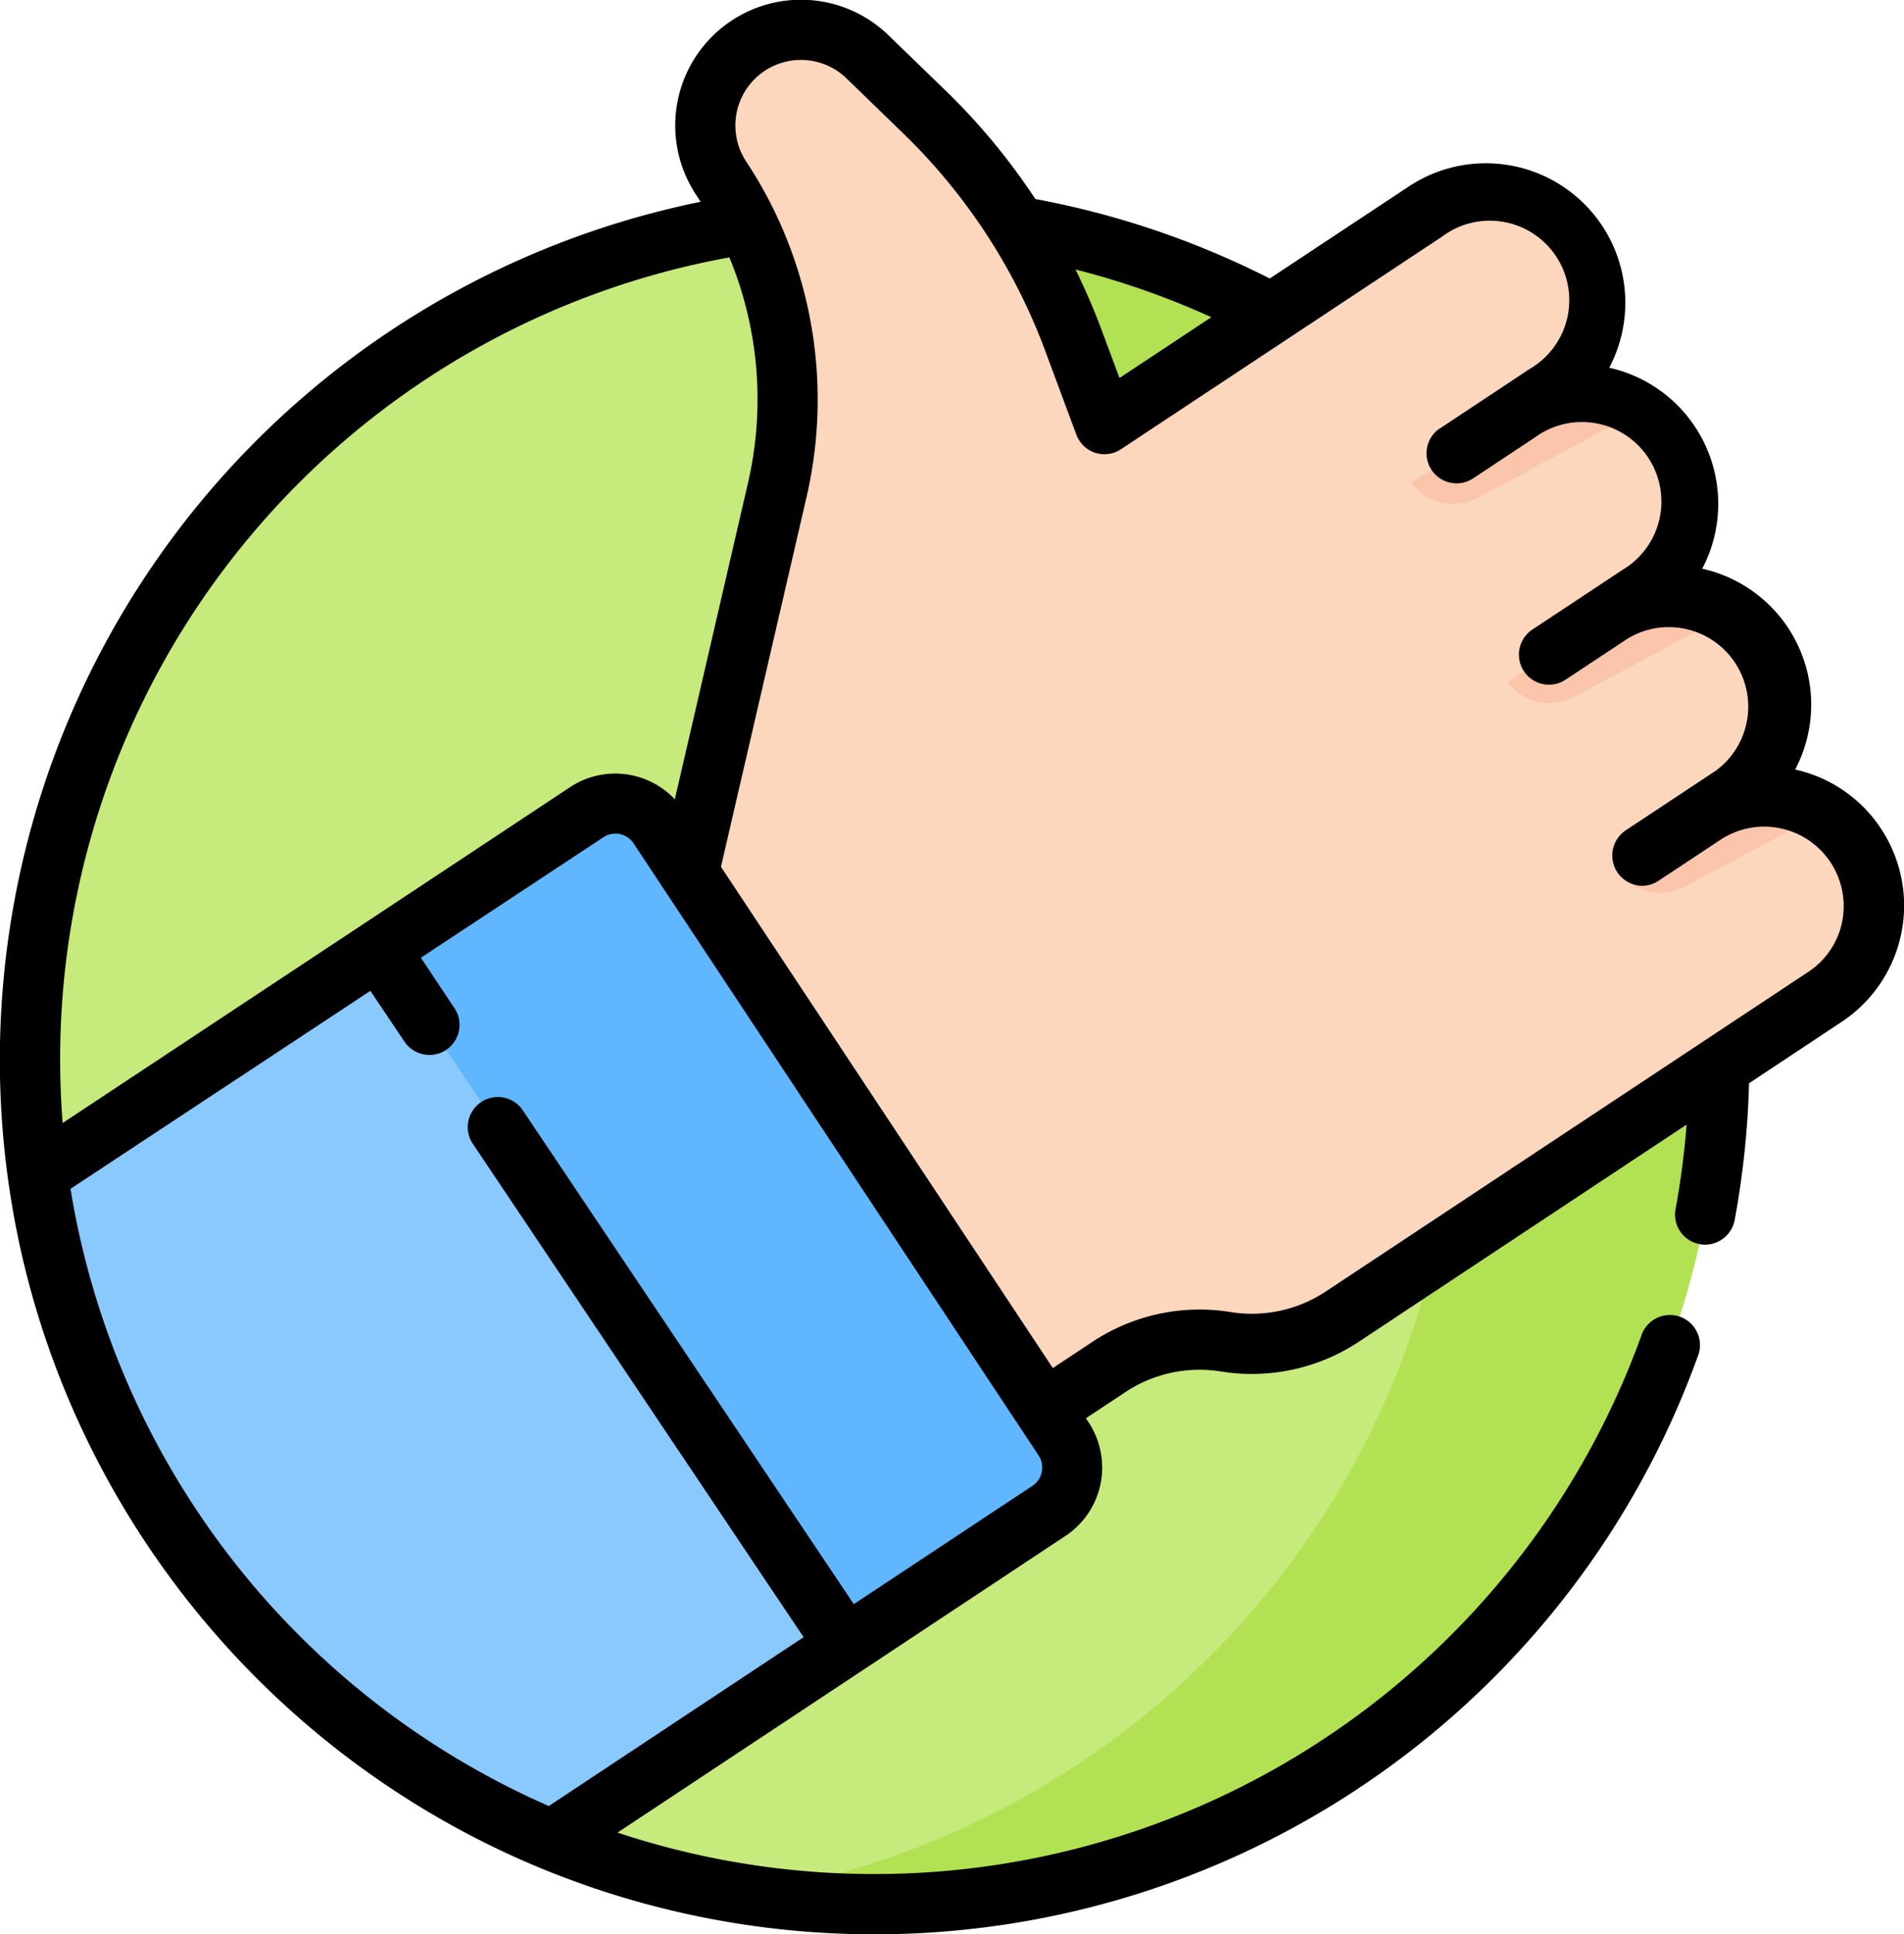
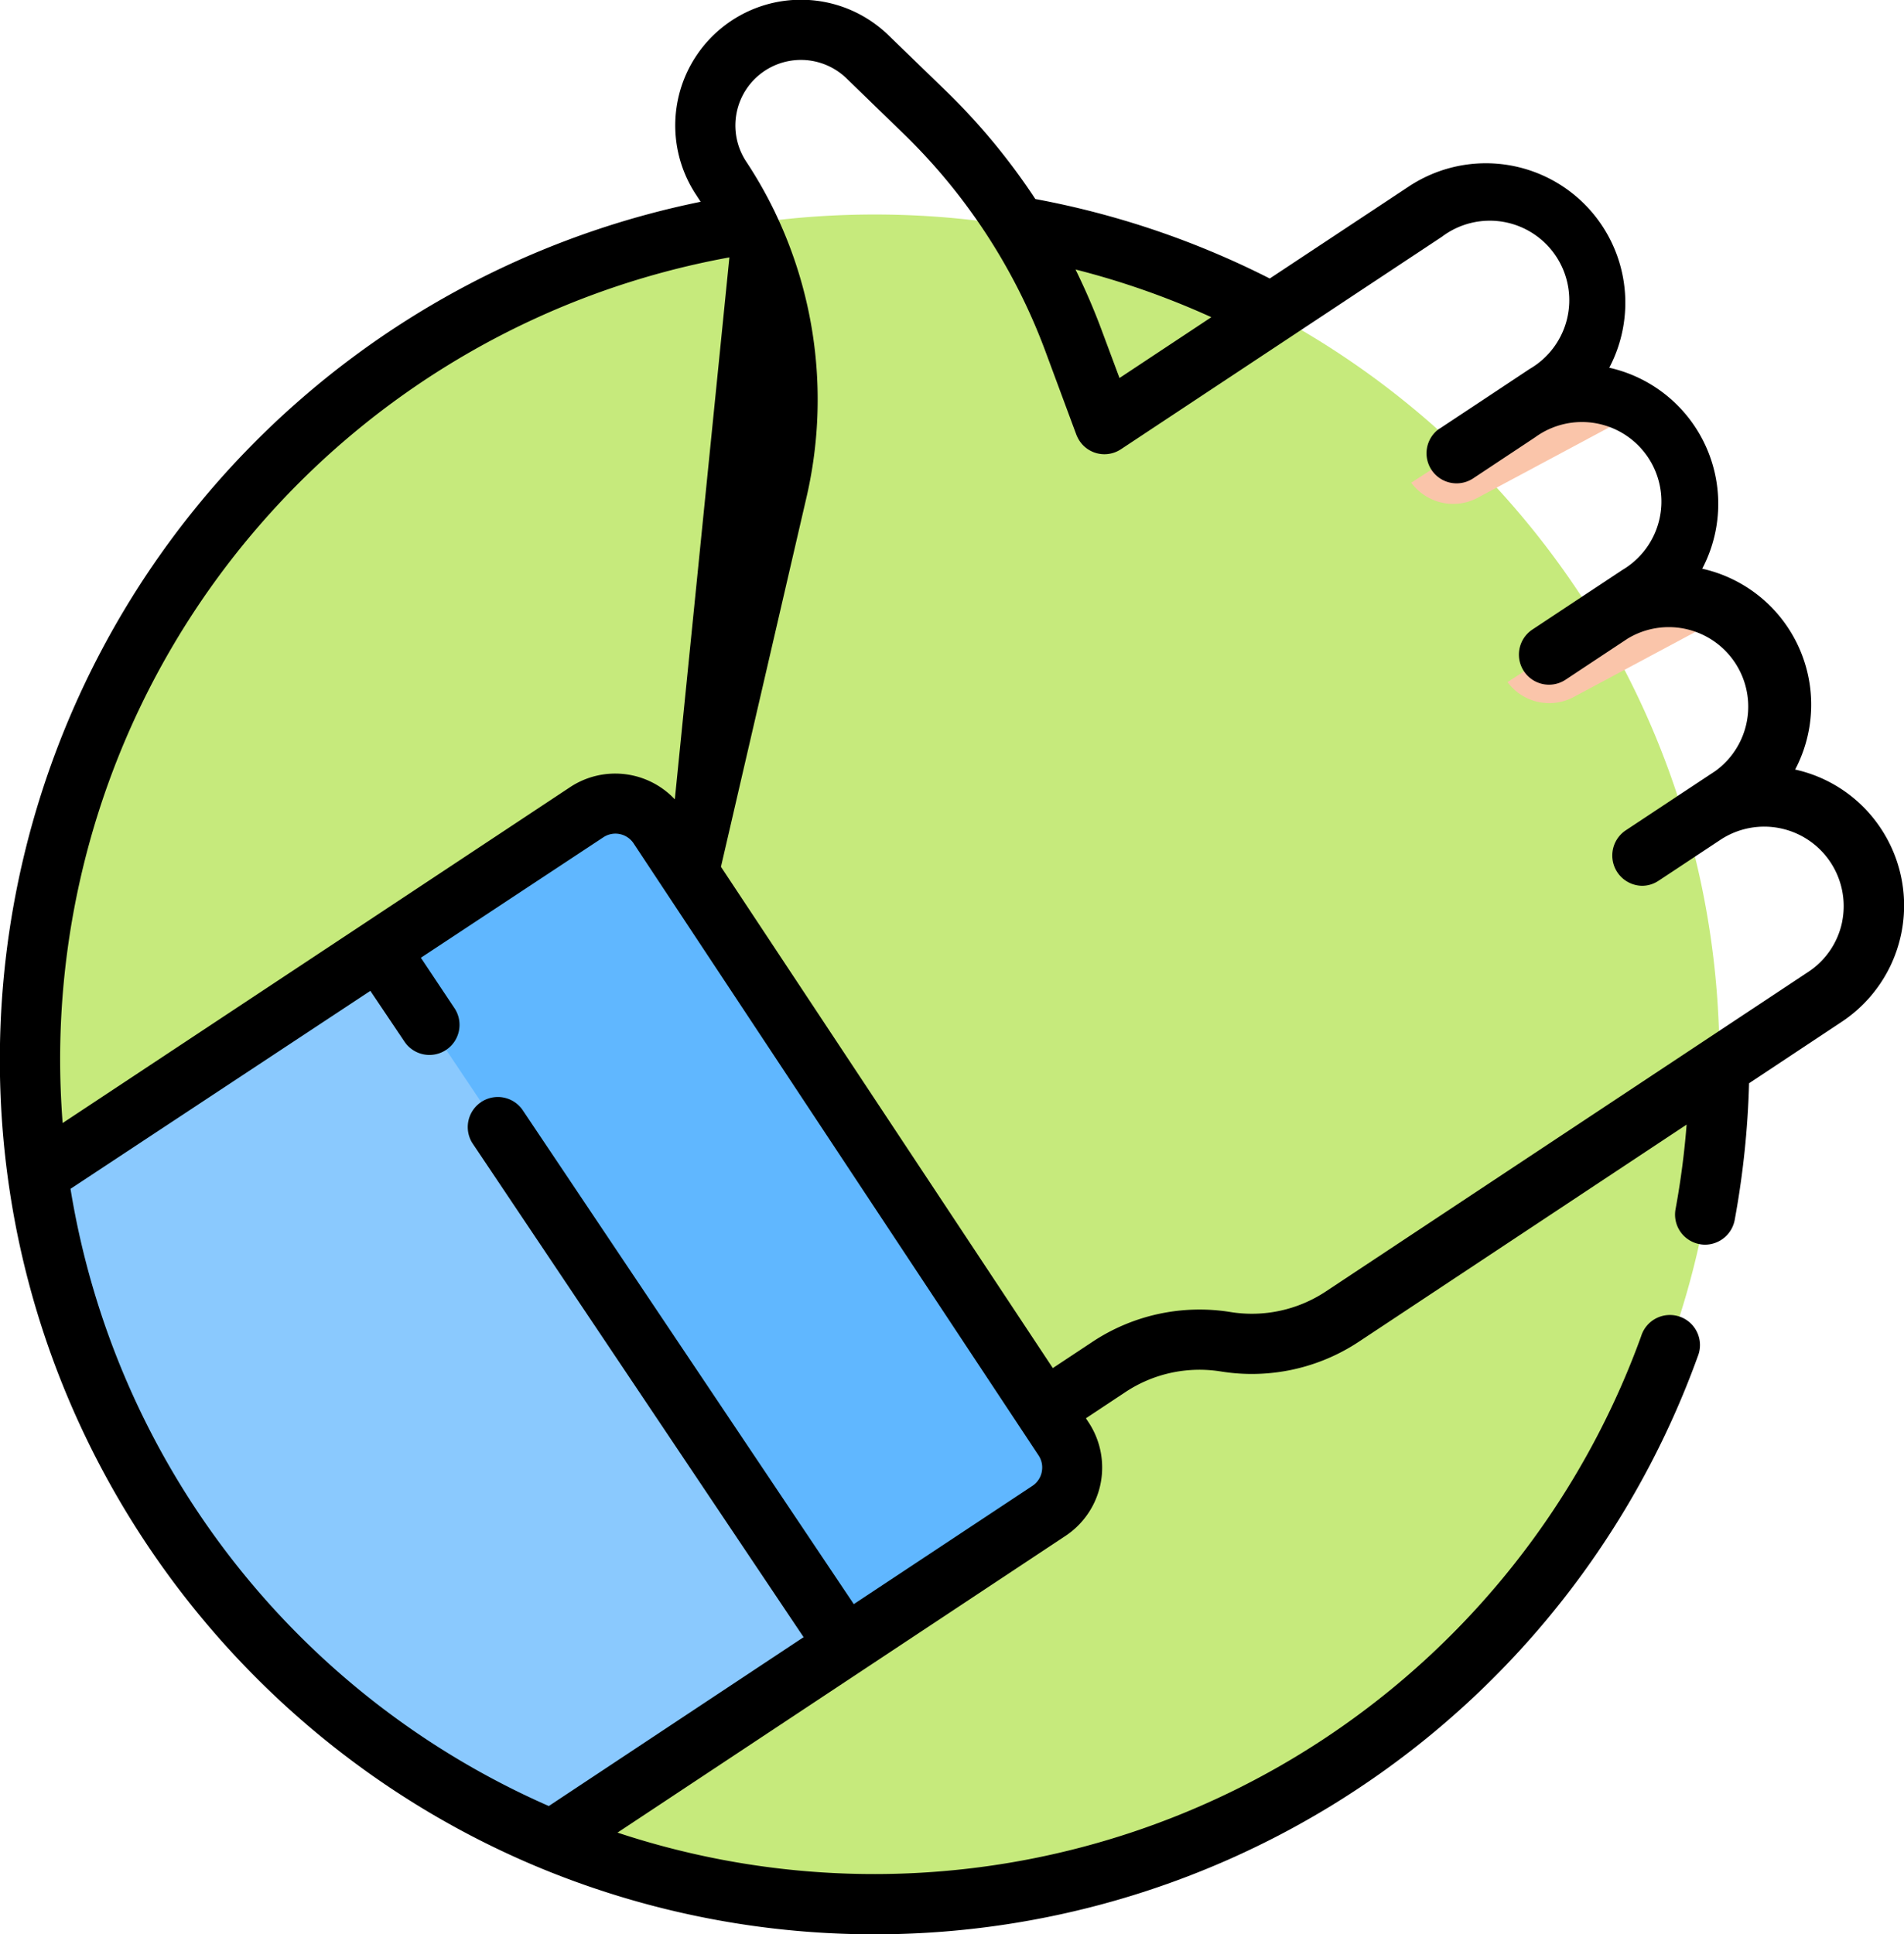
<svg xmlns="http://www.w3.org/2000/svg" id="Слой_1" data-name="Слой 1" viewBox="0 0 503.1 511">
  <defs>
    <style> .cls-1 { fill: #c6ea7c; } .cls-2 { fill: #b2e254; } .cls-3 { fill: #fdd7bd; } .cls-4 { fill: #8ac9fe; } .cls-5 { fill: #60b7ff; } .cls-6 { fill: #fac5aa; } </style>
  </defs>
  <title>positive-vote</title>
  <path class="cls-1" d="M459.32,279.87c0,123.26-99.93,223.18-223.2,223.18A223,223,0,0,1,12.94,279.87c0-123.28,99.92-223.2,223.18-223.2S459.32,156.59,459.32,279.87Z" transform="translate(-4.99 0)" />
-   <path class="cls-2" d="M236.12,56.67a225.44,225.44,0,0,0-34.69,2.68C308.22,76,390,168.39,390,279.87s-81.72,203.82-188.5,220.49a223.94,223.94,0,0,0,34.67,2.69c123.27,0,223.2-99.92,223.2-223.18S359.39,56.67,236.12,56.67Z" transform="translate(-4.99 0)" />
-   <path class="cls-3" d="M487.19,263.36l-127.46,84.4a43.37,43.37,0,0,1-30.83,6.68,43.55,43.55,0,0,0-30.9,6.67l-17.06,11.3-95.52-140.8,23.44-101.24A105.67,105.67,0,0,0,194,48.2a25.27,25.27,0,0,1,38.65-32.09l15.18,14.7a162.25,162.25,0,0,1,39.17,60L295.25,113,380,57a28.9,28.9,0,0,1,40.5,8.82c8.34,13.36,4.06,31-9.08,39.71a.32.32,0,0,0-.11.4.31.31,0,0,0,.41.16,28.76,28.76,0,0,1,10.33-1.92,28.84,28.84,0,0,1,24.14,12.95,28.78,28.78,0,0,1,4.24,21.57A29.53,29.53,0,0,1,438.33,157a.62.62,0,0,0-.16.85l0,0a.6.6,0,0,0,.81.16,29.73,29.73,0,0,1,7-.82,30.48,30.48,0,0,1,16.3,4.72,28.37,28.37,0,0,1,8.43,8.27,28.89,28.89,0,0,1-8.15,40.06c-.32.22-.65.45-1,.66a.46.46,0,0,0-.15.56.38.38,0,0,0,.11.11.47.47,0,0,0,.57,0,28.35,28.35,0,0,1,24.53,3.16,29.31,29.31,0,0,1,8.63,8.56A28.92,28.92,0,0,1,487.19,263.36Z" transform="translate(-4.99 0)" />
  <path class="cls-4" d="M282.16,399.13,228.4,434.74l-77.63,51.41A223.46,223.46,0,0,1,15,310.54l90.09-59.66L160,214.57a13.71,13.71,0,0,1,19,3.87L286,380.1A13.72,13.72,0,0,1,282.16,399.13Z" transform="translate(-4.99 0)" />
  <path class="cls-5" d="M282.16,399.13,228.4,434.74,105.12,250.88,160,214.57a13.71,13.71,0,0,1,19,3.87L286,380.1A13.72,13.72,0,0,1,282.16,399.13Z" transform="translate(-4.99 0)" />
  <g>
    <path class="cls-6" d="M437.83,108.82l-42.41,22.7a13.75,13.75,0,0,1-17.53-4l33.44-21.63a.31.31,0,0,0,.41.16,28.76,28.76,0,0,1,10.33-1.92A29.21,29.21,0,0,1,437.83,108.82Z" transform="translate(-4.99 0)" />
    <path class="cls-6" d="M462.33,161.94l-41.49,22.19a13.72,13.72,0,0,1-17.52-3.93l33.43-21.64,1.45-.67a.61.61,0,0,0,.81.16,29.23,29.23,0,0,1,7-.83A30.45,30.45,0,0,1,462.33,161.94Z" transform="translate(-4.99 0)" />
-     <path class="cls-6" d="M486.69,214.74l-36.54,19.54a13.74,13.74,0,0,1-17.52-3.94l29-18.74a.45.45,0,0,0,.57,0A28.29,28.29,0,0,1,486.69,214.74Z" transform="translate(-4.99 0)" />
  </g>
-   <path d="M502,218.91a36.6,36.6,0,0,0-22.67-15.6,36.8,36.8,0,0,0-24.55-53.06,37.08,37.08,0,0,0,3.49-9.81,36.85,36.85,0,0,0-28.06-43.29,36.85,36.85,0,0,0-53-47.86L340.5,73.58a229.14,229.14,0,0,0-61.94-21A170.31,170.31,0,0,0,254.92,24L239.75,9.31a33.21,33.21,0,0,0-50.81,42.18l1.18,1.82a231.36,231.36,0,0,0-183,258.31c11.12,80.87,65,150.55,140.57,181.87A231.31,231.31,0,0,0,453.59,358.37,7.95,7.95,0,1,0,438.64,353,215.54,215.54,0,0,1,168.16,484.16l64.65-42.81h0l53.72-35.58h0a21.67,21.67,0,0,0,6.1-30l-.71-1.07,10.44-6.92a35.43,35.43,0,0,1,25.22-5.45,51.22,51.22,0,0,0,36.51-7.89l86.56-57.33a215.16,215.16,0,0,1-2.92,22.32,7.93,7.93,0,0,0,6.36,9.26,7.29,7.29,0,0,0,1.46.14,8,8,0,0,0,7.8-6.5,233,233,0,0,0,3.8-36.14L491.57,270A36.85,36.85,0,0,0,502,218.91ZM325.07,83.8,300.8,99.87,296,87c-2-5.37-4.29-10.64-6.82-15.8A213.47,213.47,0,0,1,325.07,83.8ZM73.47,138.88A215.29,215.29,0,0,1,197.72,68a98.15,98.15,0,0,1,4.95,59.45L183.3,211.18A21.62,21.62,0,0,0,155.57,208l-54.88,36.33h0L21.54,296.7c-.43-5.58-.66-11.21-.66-16.83A215.2,215.2,0,0,1,73.47,138.88Zm206.79,250a5.78,5.78,0,0,1-2.48,3.68h0l-47.19,31.24L143,293.14a7.95,7.95,0,0,0-13.2,8.85l87.53,130.54L150,477.14A215.9,215.9,0,0,1,23.62,314.08l79.23-52.3L112,275.39a7.95,7.95,0,0,0,13.2-8.85l-9-13.51,48.22-31.83a5.77,5.77,0,0,1,8,1.63L279.41,384.5A5.75,5.75,0,0,1,280.26,388.83Zm211.5-145.4a20.81,20.81,0,0,1-9,13.31l-27.88,18.47h0l-99.54,65.92a35.37,35.37,0,0,1-25.22,5.45,51.24,51.24,0,0,0-36.51,7.9l-10.43,6.91L195.49,229l22.67-97.91a114.19,114.19,0,0,0-8.36-74.94,5.79,5.79,0,0,0-.34-.71,112.88,112.88,0,0,0-7.27-12.71,17.32,17.32,0,0,1,26.5-22l15.17,14.71a155.38,155.38,0,0,1,37.26,57.1l8.26,22.26.05.12.06.16.17.36a7.89,7.89,0,0,0,11.56,3.22L386,62.54a21,21,0,1,1,23.15,34.95l-7.35,4.88h0l-16.41,10.87-.06,0-.26.19a7.94,7.94,0,0,0,9.1,13l16.42-10.88a21,21,0,1,1,23.13,35L409.9,166.32a7.94,7.94,0,1,0,8.77,13.25l3.68-2.44,12.74-8.43a21,21,0,0,1,23.15,35l-11.88,7.86-.19.13-11.71,7.75a8,8,0,0,0,4.4,14.58,7.83,7.83,0,0,0,4.37-1.33l3.68-2.43h0l12.73-8.43a21,21,0,0,1,32.11,21.65Z" transform="translate(-4.99 0)" />
+   <path d="M502,218.91a36.6,36.6,0,0,0-22.67-15.6,36.8,36.8,0,0,0-24.55-53.06,37.08,37.08,0,0,0,3.49-9.81,36.85,36.85,0,0,0-28.06-43.29,36.85,36.85,0,0,0-53-47.86L340.5,73.58a229.14,229.14,0,0,0-61.94-21A170.31,170.31,0,0,0,254.92,24L239.75,9.31a33.21,33.21,0,0,0-50.81,42.18l1.18,1.82a231.36,231.36,0,0,0-183,258.31c11.12,80.87,65,150.55,140.57,181.87A231.31,231.31,0,0,0,453.59,358.37,7.95,7.95,0,1,0,438.64,353,215.54,215.54,0,0,1,168.16,484.16l64.65-42.81h0l53.72-35.58h0a21.67,21.67,0,0,0,6.1-30l-.71-1.07,10.44-6.92a35.43,35.43,0,0,1,25.22-5.45,51.22,51.22,0,0,0,36.51-7.89l86.56-57.33a215.16,215.16,0,0,1-2.92,22.32,7.93,7.93,0,0,0,6.36,9.26,7.29,7.29,0,0,0,1.46.14,8,8,0,0,0,7.8-6.5,233,233,0,0,0,3.8-36.14L491.57,270A36.85,36.85,0,0,0,502,218.91ZM325.07,83.8,300.8,99.87,296,87c-2-5.37-4.29-10.64-6.82-15.8A213.47,213.47,0,0,1,325.07,83.8ZM73.47,138.88A215.29,215.29,0,0,1,197.72,68L183.3,211.18A21.62,21.62,0,0,0,155.57,208l-54.88,36.33h0L21.54,296.7c-.43-5.58-.66-11.21-.66-16.83A215.2,215.2,0,0,1,73.47,138.88Zm206.79,250a5.78,5.78,0,0,1-2.48,3.68h0l-47.19,31.24L143,293.14a7.95,7.95,0,0,0-13.2,8.85l87.53,130.54L150,477.14A215.9,215.9,0,0,1,23.62,314.08l79.23-52.3L112,275.39a7.95,7.95,0,0,0,13.2-8.85l-9-13.51,48.22-31.83a5.77,5.77,0,0,1,8,1.63L279.41,384.5A5.75,5.75,0,0,1,280.26,388.83Zm211.5-145.4a20.81,20.81,0,0,1-9,13.31l-27.88,18.47h0l-99.54,65.92a35.37,35.37,0,0,1-25.22,5.45,51.24,51.24,0,0,0-36.51,7.9l-10.43,6.91L195.49,229l22.67-97.91a114.19,114.19,0,0,0-8.36-74.94,5.79,5.79,0,0,0-.34-.71,112.88,112.88,0,0,0-7.27-12.71,17.32,17.32,0,0,1,26.5-22l15.17,14.71a155.38,155.38,0,0,1,37.26,57.1l8.26,22.26.05.12.06.16.17.36a7.89,7.89,0,0,0,11.56,3.22L386,62.54a21,21,0,1,1,23.15,34.95l-7.35,4.88h0l-16.41,10.87-.06,0-.26.19a7.94,7.94,0,0,0,9.1,13l16.42-10.88a21,21,0,1,1,23.13,35L409.9,166.32a7.94,7.94,0,1,0,8.77,13.25l3.68-2.44,12.74-8.43a21,21,0,0,1,23.15,35l-11.88,7.86-.19.13-11.71,7.75a8,8,0,0,0,4.4,14.58,7.83,7.83,0,0,0,4.37-1.33l3.68-2.43h0l12.73-8.43a21,21,0,0,1,32.11,21.65Z" transform="translate(-4.99 0)" />
</svg>